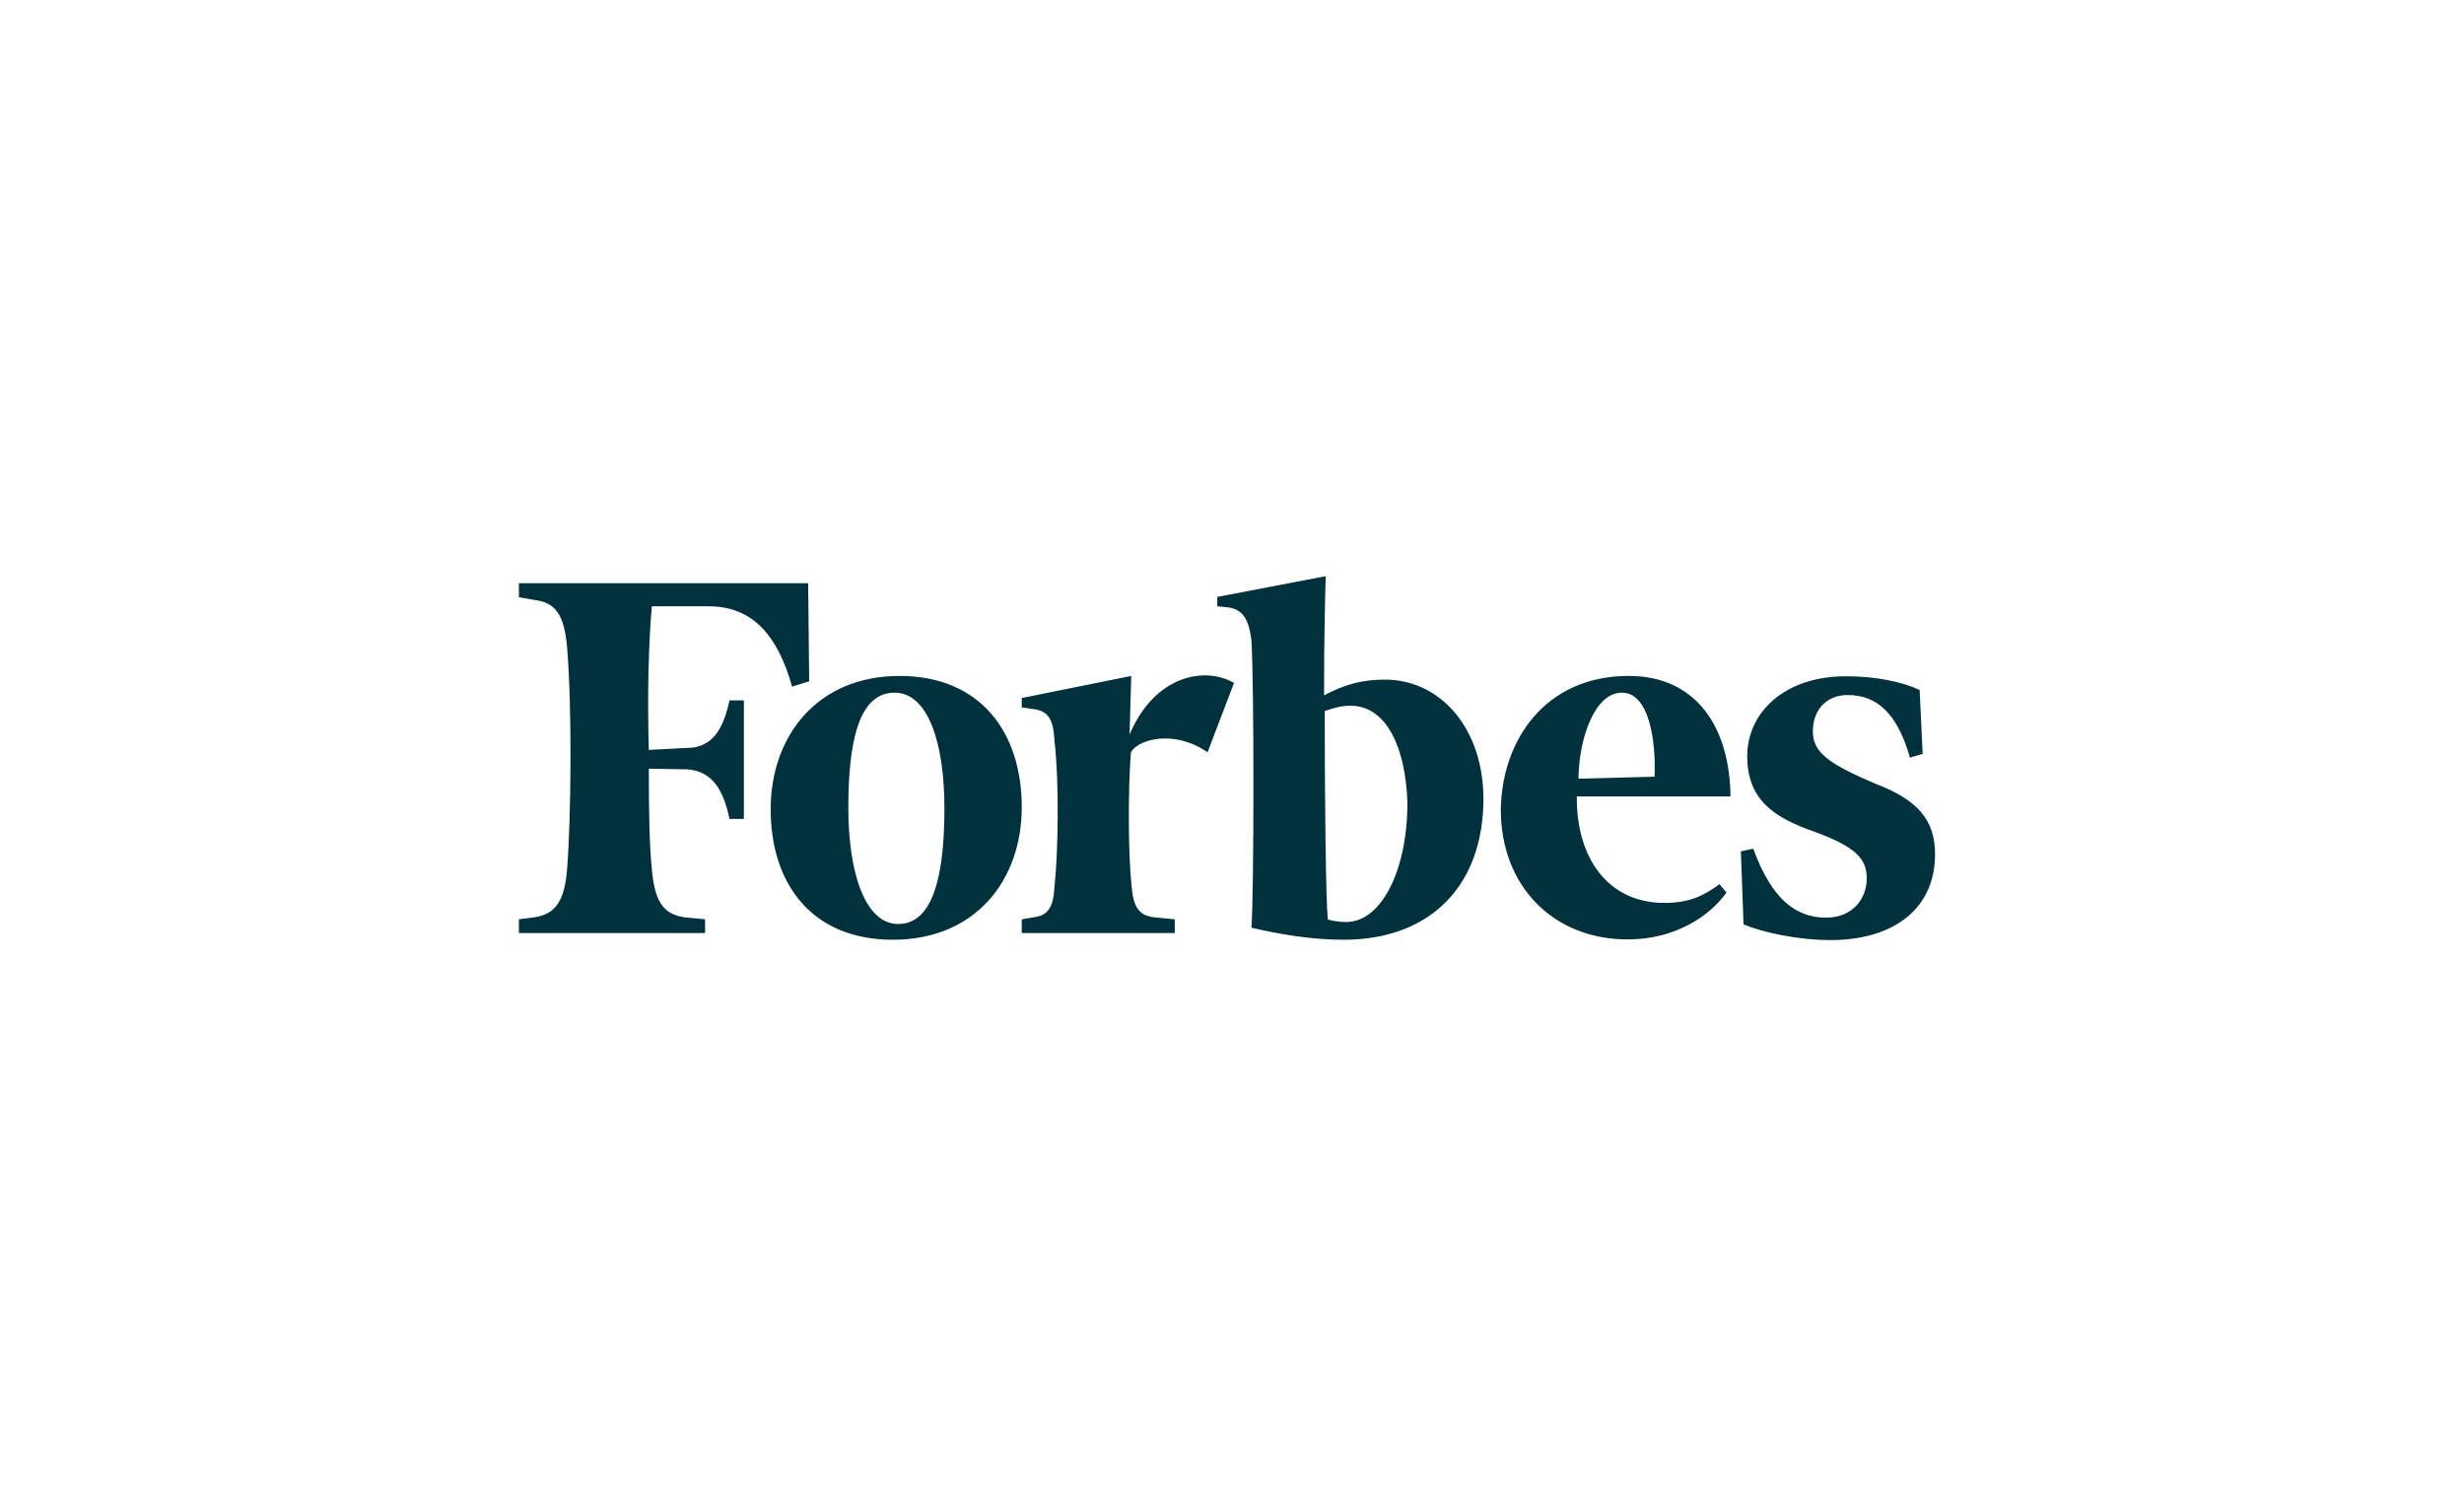
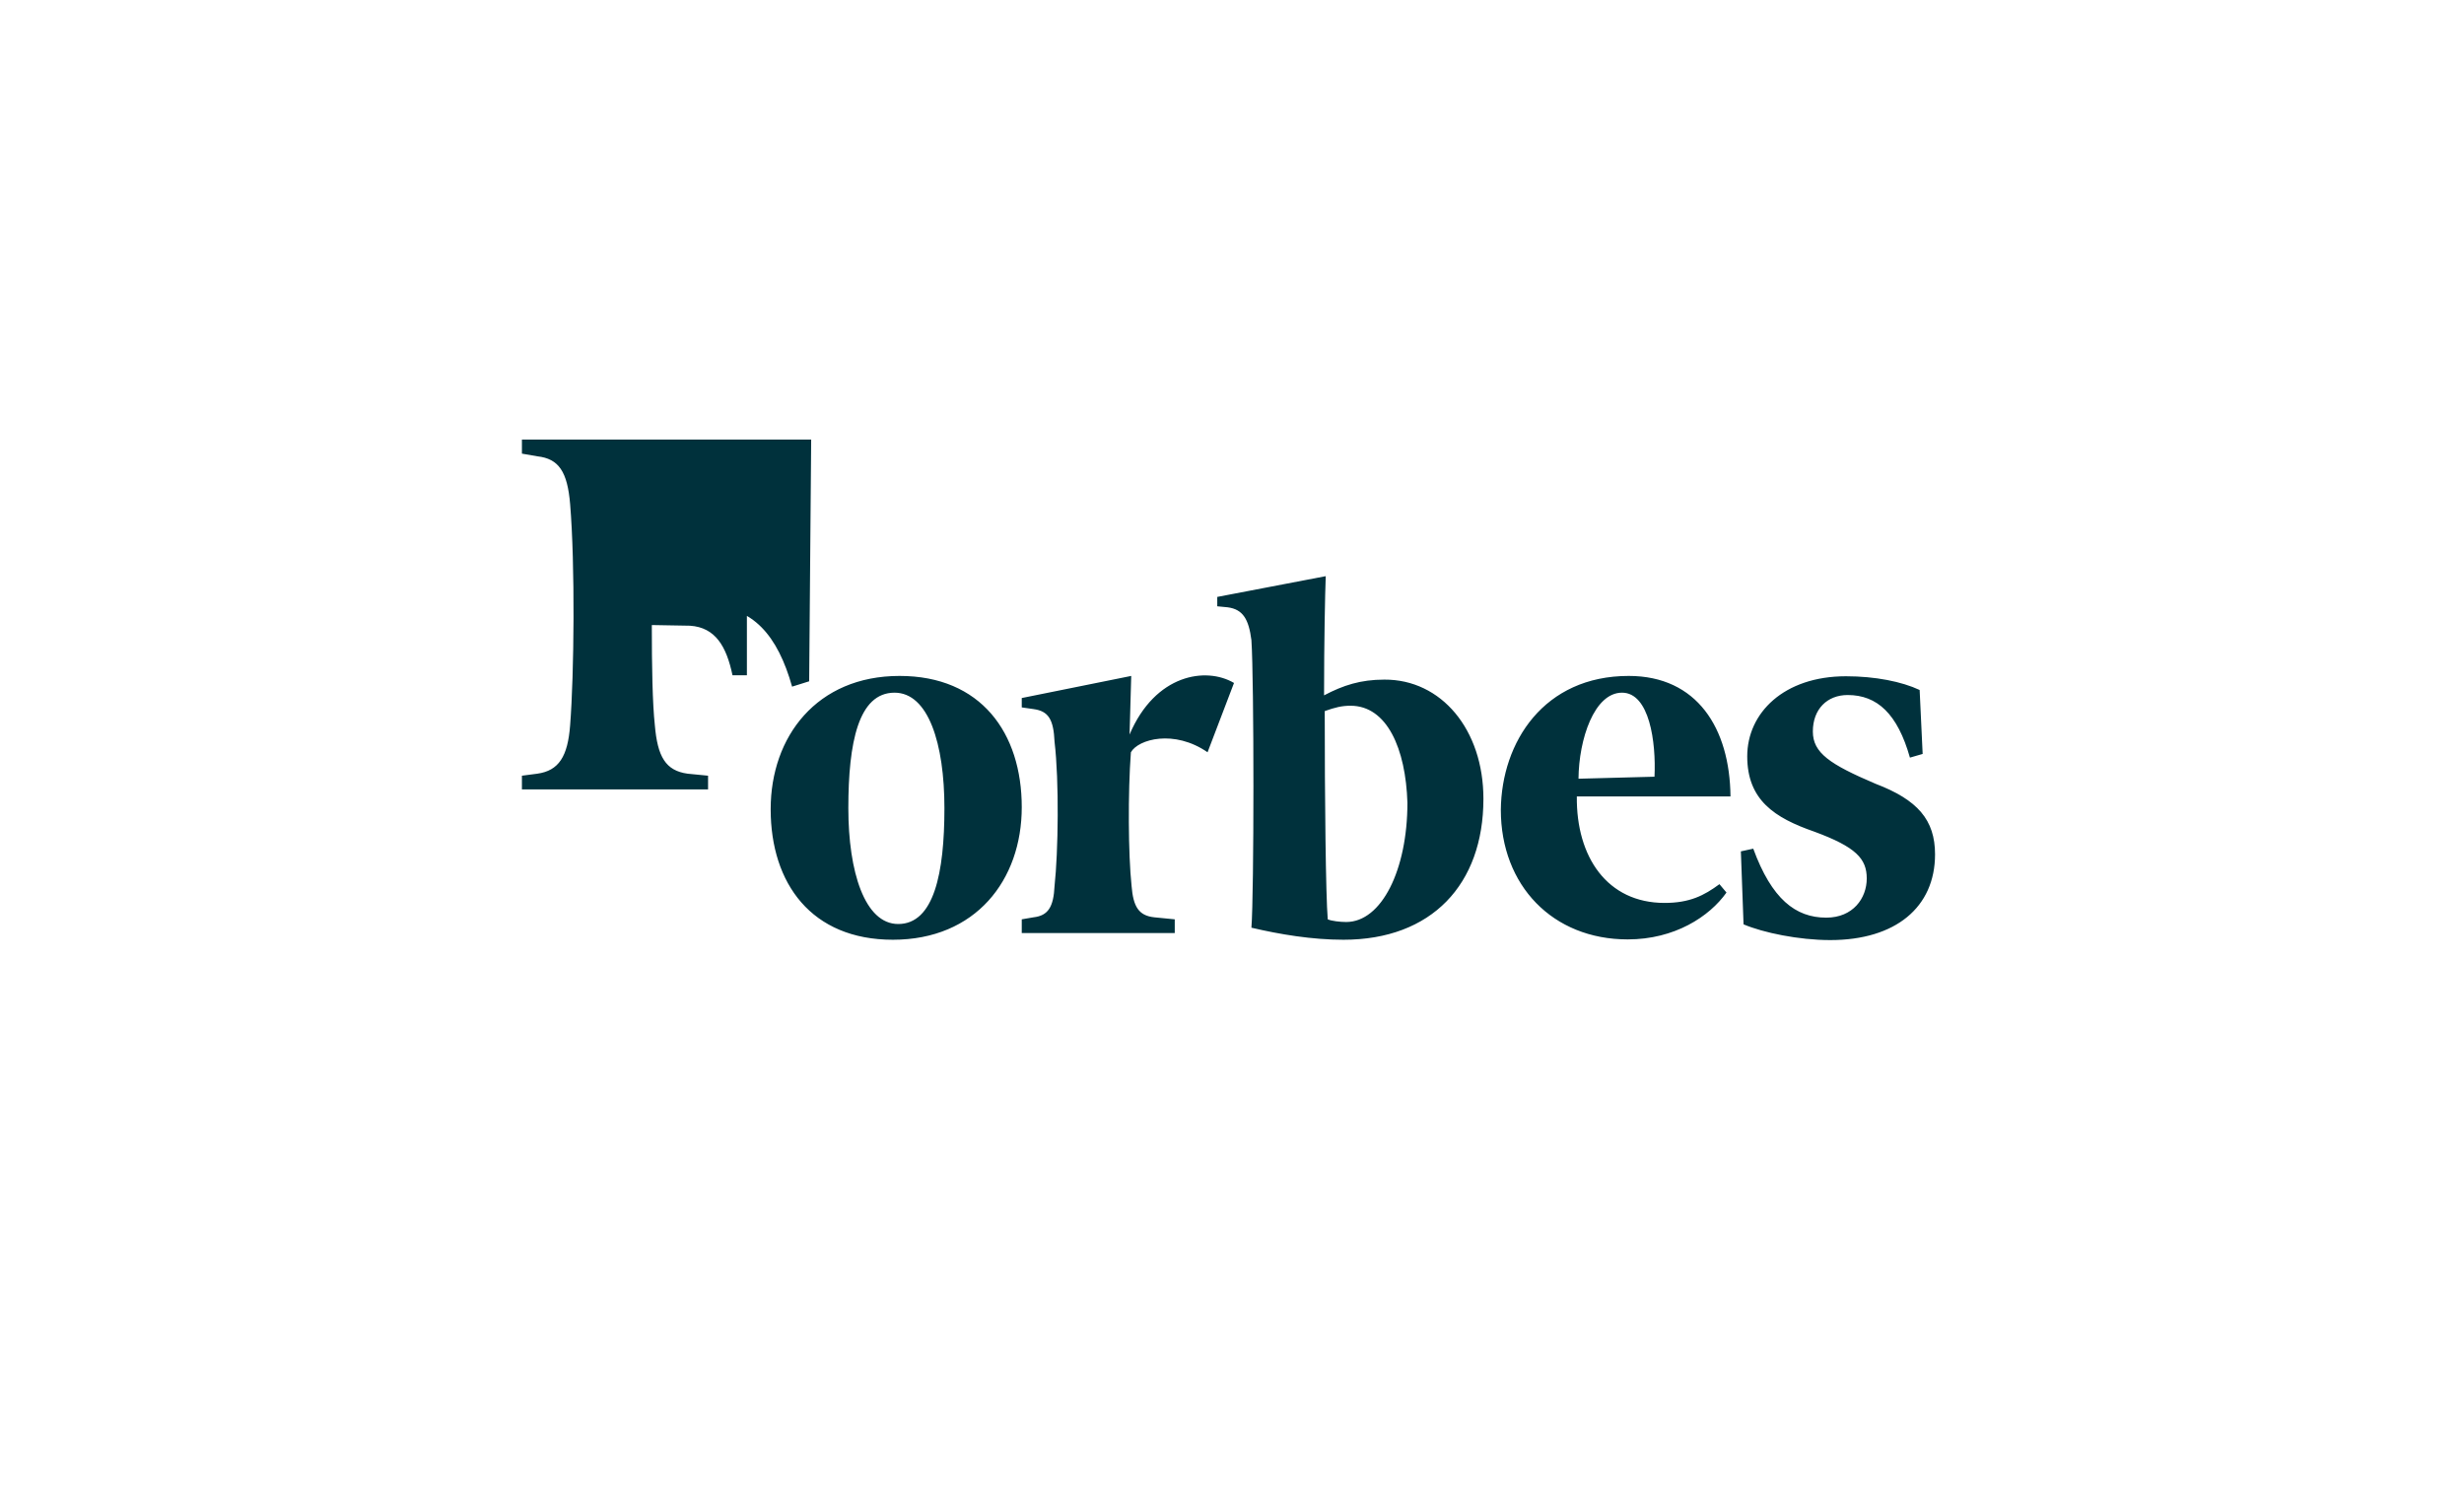
<svg xmlns="http://www.w3.org/2000/svg" version="1.1" id="Layer_1" x="0px" y="0px" viewBox="0 0 736 450" style="enable-background:new 0 0 736 450;background-color: #a4dbe8;" xml:space="preserve">
  <style type="text/css">
	.st0{fill:#00313C;}
</style>
-   <path class="st0" d="M574.3,225.2l-3.8,1.1c-3.7-13.1-9.8-18.7-18.6-18.7c-6.1,0-10.4,4.2-10.4,10.9c0,6.4,5.1,9.8,18.7,15.6  c12.6,4.8,17.8,10.8,17.8,21.1c0,15.8-11.8,25.6-31.3,25.6c-9.4,0-20-2.2-25.9-4.7l-0.8-21.8l3.7-0.8c5.5,15,12.6,20.6,21.8,20.6  c8,0,12.1-5.8,12.1-11.7c0-5.9-3.2-9.4-15.7-14c-11.8-4.1-20-9.4-20-22.5c0-12.9,10.9-23.9,29.5-23.9c8.7,0,16.7,1.6,22,4.1  L574.3,225.2z M494.2,232c0.5-10.3-1.5-25.1-9.7-25.1c-8.3,0-12.9,13.9-13,25.7L494.2,232z M486.5,201.9c20.4,0,30.2,15.6,30.4,36  H471c-0.2,18.1,9.1,31.8,26.2,31.8c7.5,0,11.8-2.2,16.4-5.6l2.1,2.5c-5.1,7.2-15.5,14-29.5,14c-22.4,0-37.9-16.1-37.9-38.7  C448.5,221.6,461.2,201.9,486.5,201.9 M420.4,239.8c-0.5-16.2-6.1-29-17-29c-2.6,0-4.6,0.5-7.7,1.6c0,25.9,0.3,55.2,0.9,62.2  c1.1,0.5,3.7,0.8,5.5,0.8C412.7,275.4,420.4,259.8,420.4,239.8 M443.1,238.6c0,25.6-15.5,42.1-41.8,42.1c-9.4,0-19-1.6-27.5-3.6  c0.8-10.3,0.8-73.9,0-85.9c-0.8-6.2-2.5-9.2-7.1-9.8l-3.1-0.3v-2.8l32.4-6.2c-0.2,5.3-0.5,19.2-0.5,35.6c5.7-3,10.9-4.7,18-4.7  C430.5,202.9,443.1,217.9,443.1,238.6 M360.7,224.7c-10-6.9-20.7-3.9-22.9,0c-0.9,12-0.8,30.4,0.2,39.9c0.5,6.2,2.1,8.9,6.8,9.4  l6.1,0.6v4.1h-45.7v-4.1l3.5-0.6c4.4-0.5,6-3.1,6.3-9.4c1.1-10.1,1.4-31.3,0-43c-0.3-6.7-1.8-9.2-6.3-9.8l-3.5-0.5v-2.8l32.7-6.6  l-0.5,17.5c7.7-18.1,22.9-20.3,31.2-15.4L360.7,224.7z M253.4,241.4c0,19,4.9,34.6,14.9,34.6c10.7,0,13.8-15.3,13.8-34.6  s-4.8-34.5-14.9-34.5C256.4,206.9,253.4,221.8,253.4,241.4 M305.2,241.1c0,21.8-13.8,39.6-38.5,39.6c-24.3,0-36.5-16.8-36.5-39  c0-21.7,13.8-39.8,38.5-39.8C293,201.9,305.2,218.9,305.2,241.1 M241.7,203.5l-5.1,1.6c-4.3-15.3-11.8-24-24.9-24h-17  c-0.9,10.1-1.4,25.9-0.9,42.9l11.4-0.6c7.7,0,10.9-5.8,12.7-14.2h4.3v35.4h-4.3c-1.8-8.6-5.1-14.3-12.7-14.8l-11.4-0.2  c0,12.6,0.2,23.4,0.9,29.9c0.8,9.4,3.2,13.6,9.8,14.5l6.1,0.6v4.1h-55.6v-4.1l4.6-0.6c6.4-0.9,9.1-5.1,9.8-14.5  c1.2-15.3,1.5-47.9,0-66c-0.8-9.7-3.4-13.6-9.8-14.3l-4.6-0.8v-4.2h86.4L241.7,203.5z" />
+   <path class="st0" d="M574.3,225.2l-3.8,1.1c-3.7-13.1-9.8-18.7-18.6-18.7c-6.1,0-10.4,4.2-10.4,10.9c0,6.4,5.1,9.8,18.7,15.6  c12.6,4.8,17.8,10.8,17.8,21.1c0,15.8-11.8,25.6-31.3,25.6c-9.4,0-20-2.2-25.9-4.7l-0.8-21.8l3.7-0.8c5.5,15,12.6,20.6,21.8,20.6  c8,0,12.1-5.8,12.1-11.7c0-5.9-3.2-9.4-15.7-14c-11.8-4.1-20-9.4-20-22.5c0-12.9,10.9-23.9,29.5-23.9c8.7,0,16.7,1.6,22,4.1  L574.3,225.2z M494.2,232c0.5-10.3-1.5-25.1-9.7-25.1c-8.3,0-12.9,13.9-13,25.7L494.2,232z M486.5,201.9c20.4,0,30.2,15.6,30.4,36  H471c-0.2,18.1,9.1,31.8,26.2,31.8c7.5,0,11.8-2.2,16.4-5.6l2.1,2.5c-5.1,7.2-15.5,14-29.5,14c-22.4,0-37.9-16.1-37.9-38.7  C448.5,221.6,461.2,201.9,486.5,201.9 M420.4,239.8c-0.5-16.2-6.1-29-17-29c-2.6,0-4.6,0.5-7.7,1.6c0,25.9,0.3,55.2,0.9,62.2  c1.1,0.5,3.7,0.8,5.5,0.8C412.7,275.4,420.4,259.8,420.4,239.8 M443.1,238.6c0,25.6-15.5,42.1-41.8,42.1c-9.4,0-19-1.6-27.5-3.6  c0.8-10.3,0.8-73.9,0-85.9c-0.8-6.2-2.5-9.2-7.1-9.8l-3.1-0.3v-2.8l32.4-6.2c-0.2,5.3-0.5,19.2-0.5,35.6c5.7-3,10.9-4.7,18-4.7  C430.5,202.9,443.1,217.9,443.1,238.6 M360.7,224.7c-10-6.9-20.7-3.9-22.9,0c-0.9,12-0.8,30.4,0.2,39.9c0.5,6.2,2.1,8.9,6.8,9.4  l6.1,0.6v4.1h-45.7v-4.1l3.5-0.6c4.4-0.5,6-3.1,6.3-9.4c1.1-10.1,1.4-31.3,0-43c-0.3-6.7-1.8-9.2-6.3-9.8l-3.5-0.5v-2.8l32.7-6.6  l-0.5,17.5c7.7-18.1,22.9-20.3,31.2-15.4L360.7,224.7z M253.4,241.4c0,19,4.9,34.6,14.9,34.6c10.7,0,13.8-15.3,13.8-34.6  s-4.8-34.5-14.9-34.5C256.4,206.9,253.4,221.8,253.4,241.4 M305.2,241.1c0,21.8-13.8,39.6-38.5,39.6c-24.3,0-36.5-16.8-36.5-39  c0-21.7,13.8-39.8,38.5-39.8C293,201.9,305.2,218.9,305.2,241.1 M241.7,203.5l-5.1,1.6c-4.3-15.3-11.8-24-24.9-24h-17  l11.4-0.6c7.7,0,10.9-5.8,12.7-14.2h4.3v35.4h-4.3c-1.8-8.6-5.1-14.3-12.7-14.8l-11.4-0.2  c0,12.6,0.2,23.4,0.9,29.9c0.8,9.4,3.2,13.6,9.8,14.5l6.1,0.6v4.1h-55.6v-4.1l4.6-0.6c6.4-0.9,9.1-5.1,9.8-14.5  c1.2-15.3,1.5-47.9,0-66c-0.8-9.7-3.4-13.6-9.8-14.3l-4.6-0.8v-4.2h86.4L241.7,203.5z" />
</svg>